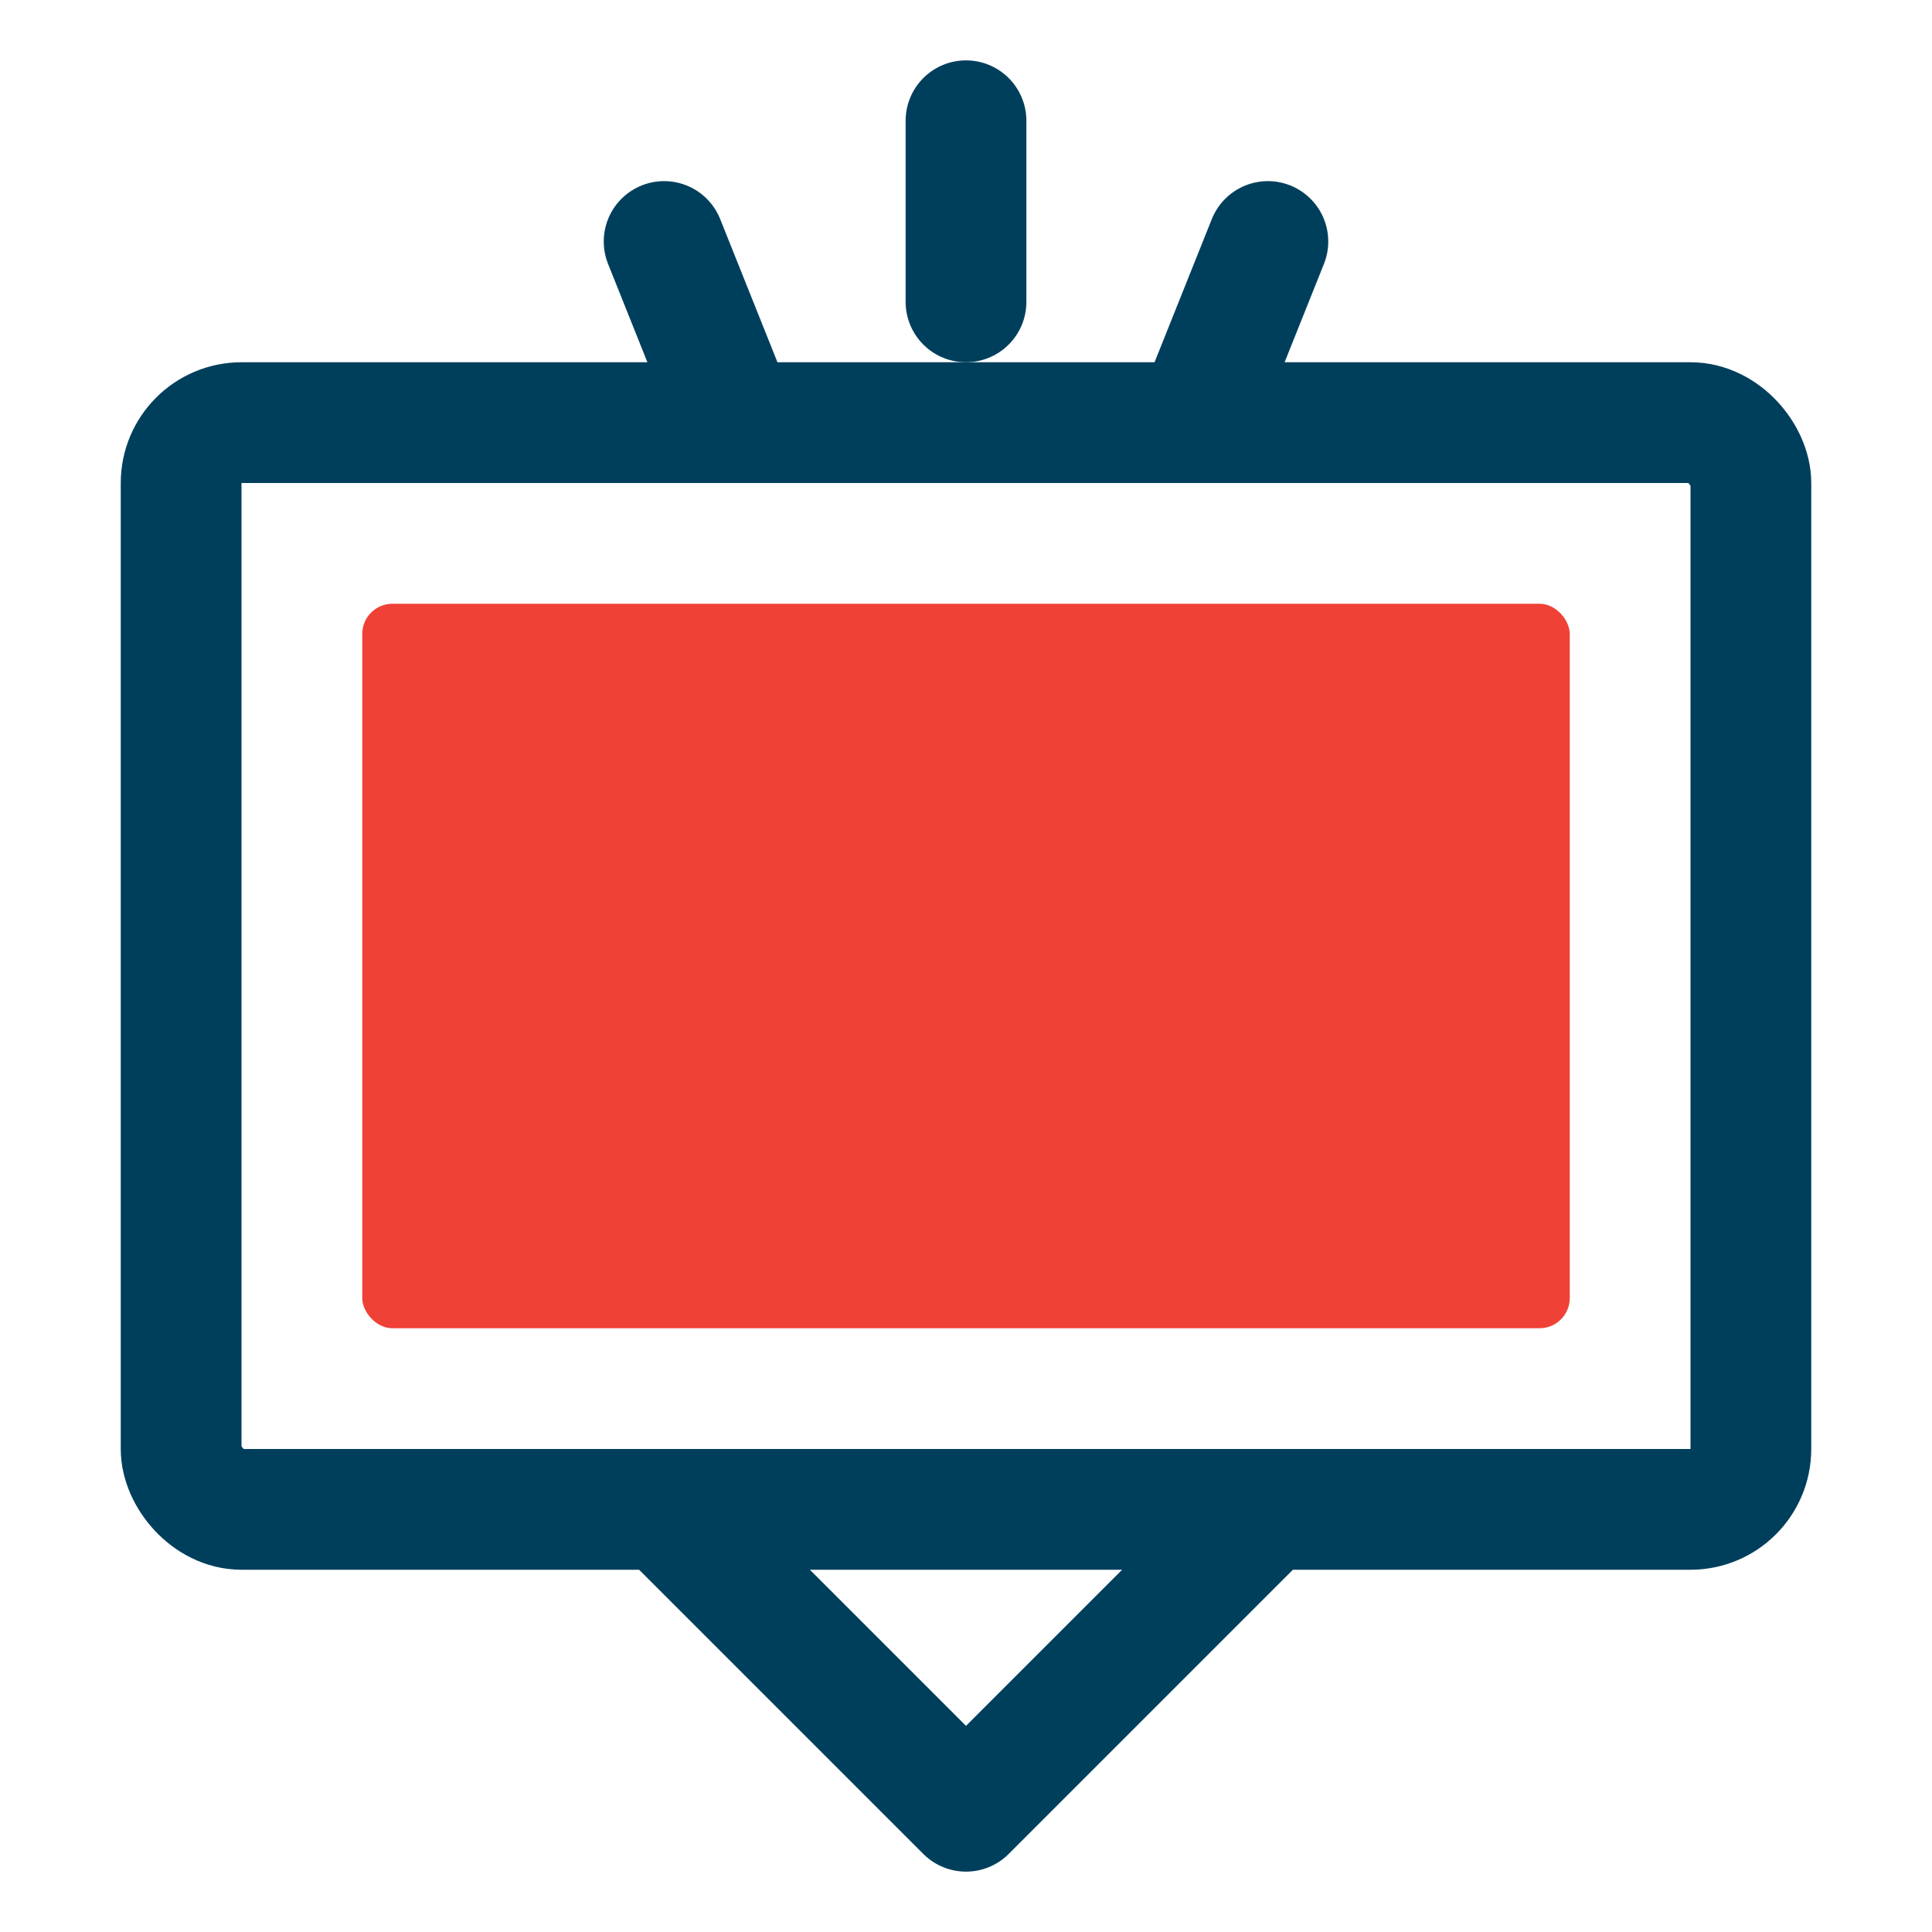
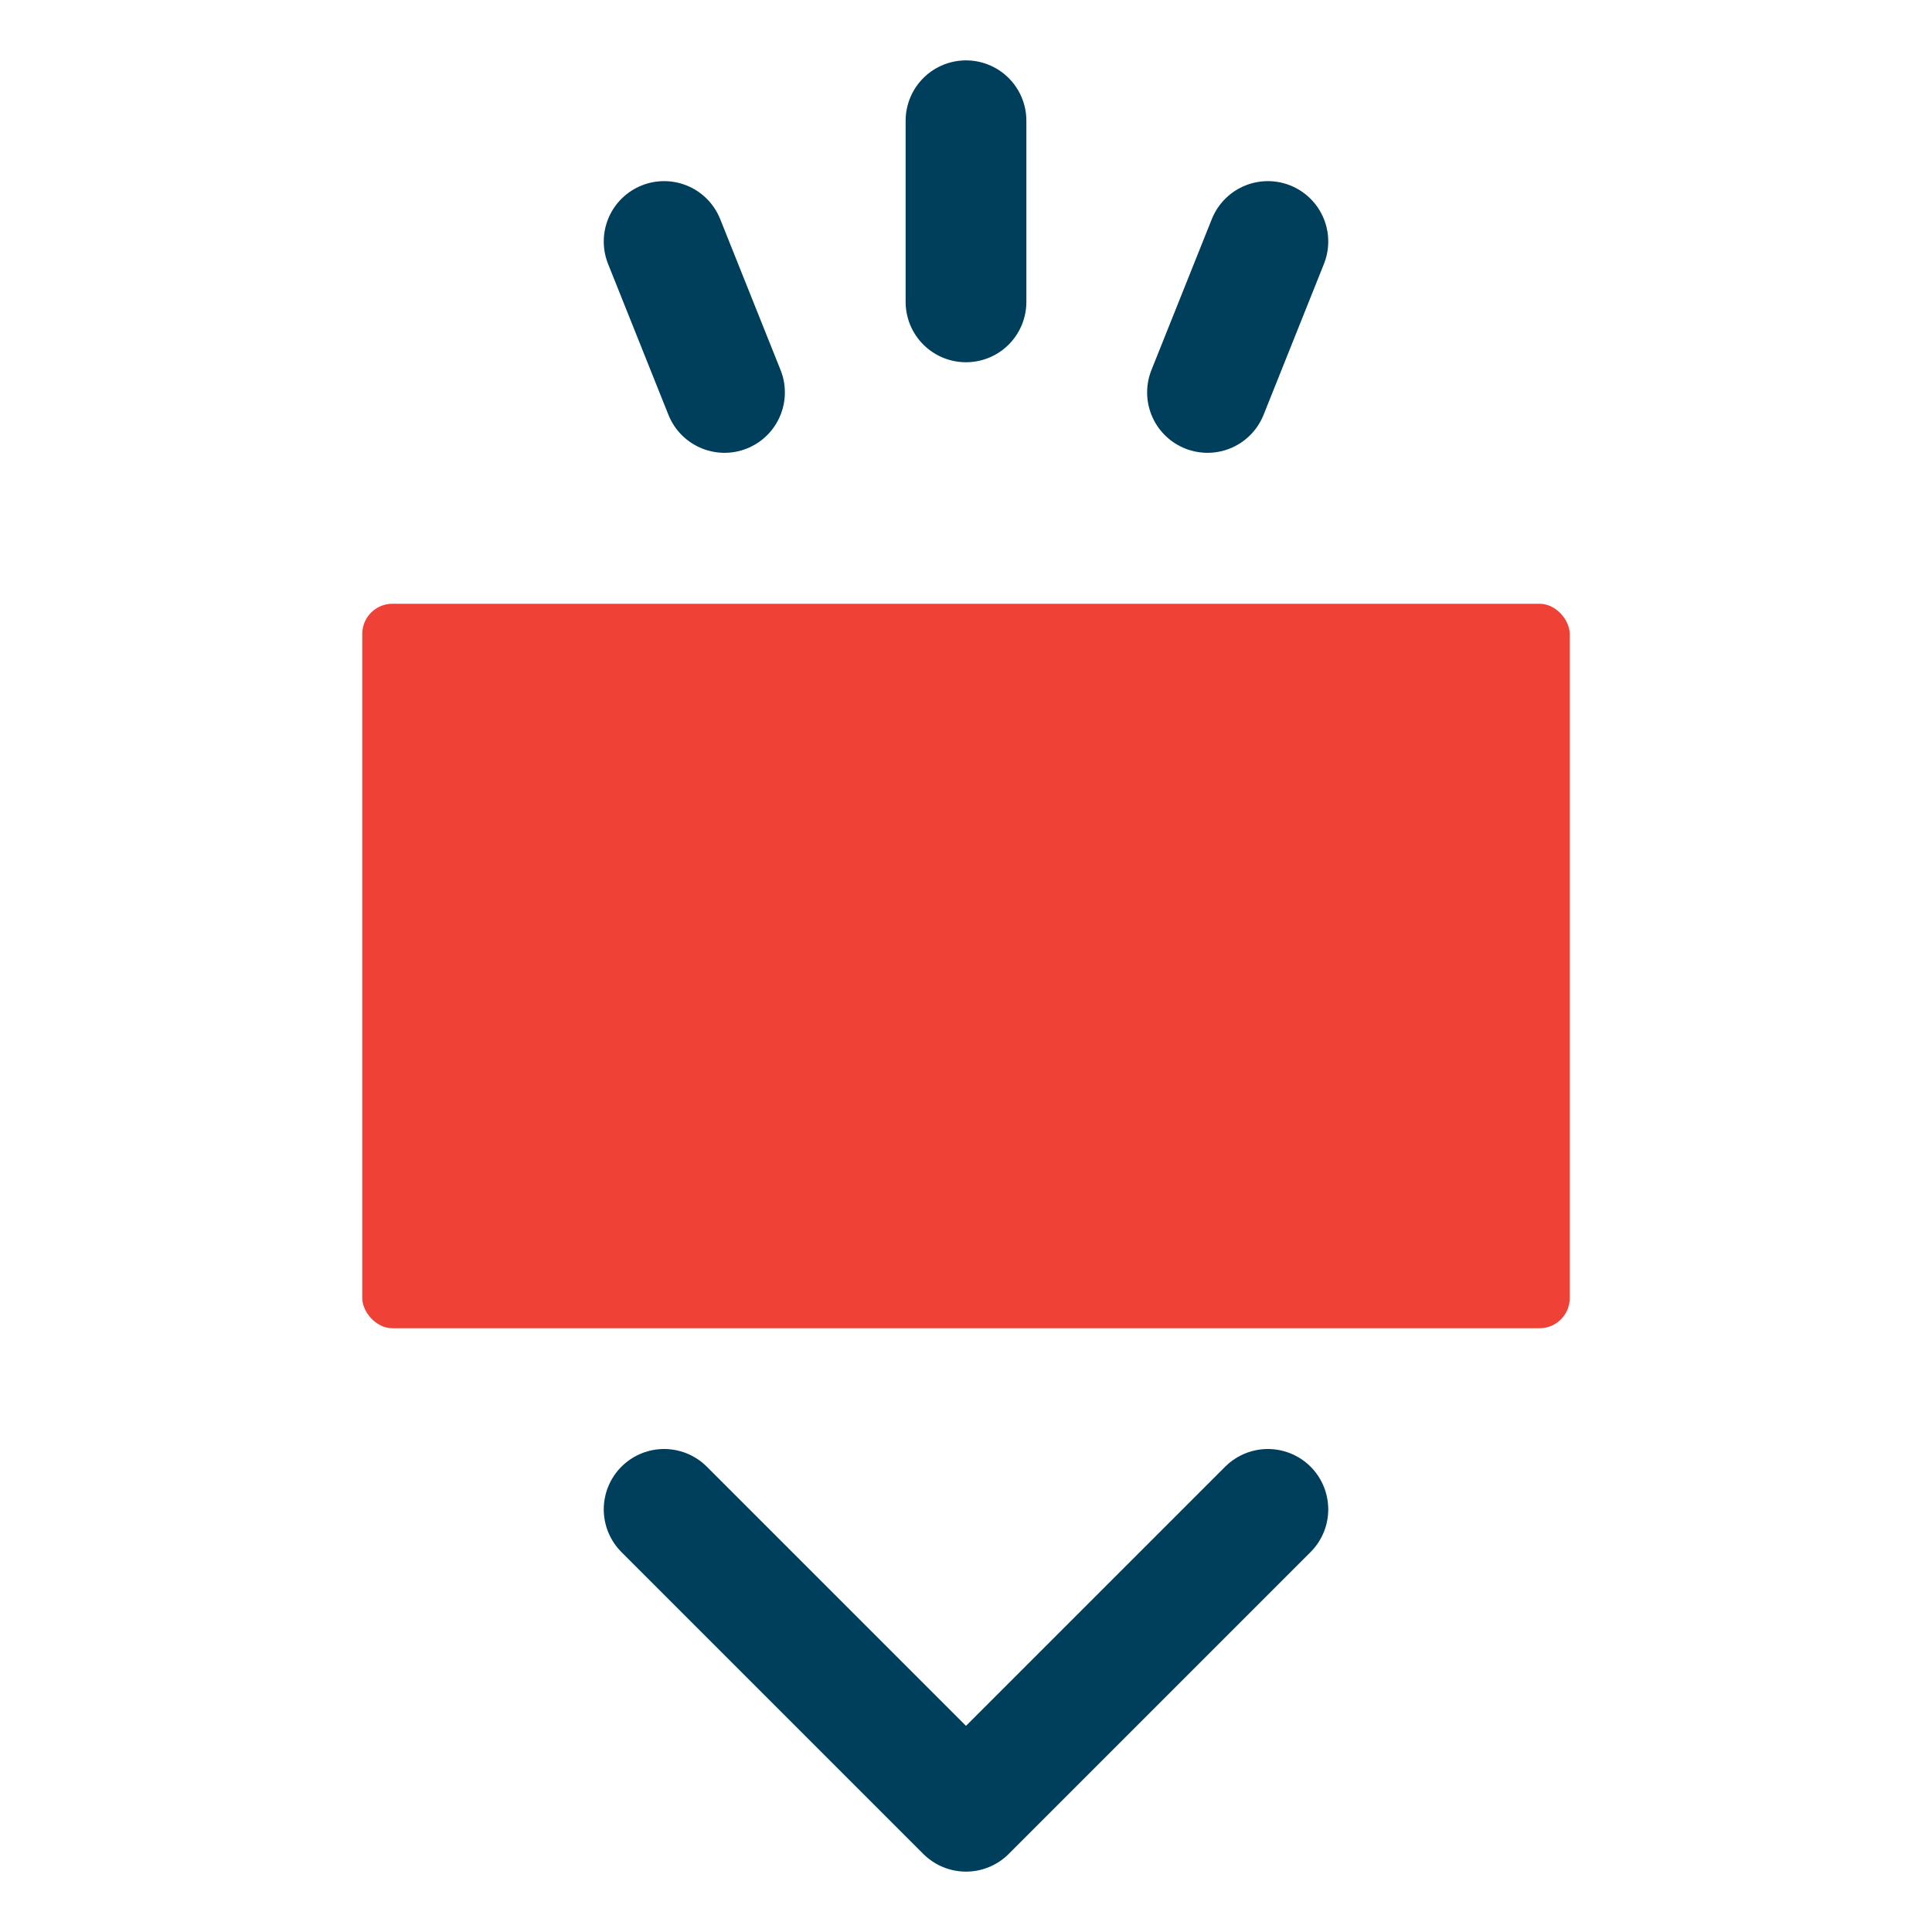
<svg xmlns="http://www.w3.org/2000/svg" width="64" height="64" viewBox="0 0 64 64" fill="none">
-   <rect x="6" y="14" width="52" height="36" rx="2" stroke="#003F5C" stroke-width="4" />
  <rect x="12" y="20" width="40" height="24" rx="1" fill="#EF4135" />
  <path d="M22 50L32 60L42 50" stroke="#003F5C" stroke-width="4" stroke-linecap="round" stroke-linejoin="round" />
  <path d="M32 4L32 10" stroke="#003F5C" stroke-width="4" stroke-linecap="round" />
  <path d="M22 8L24 13" stroke="#003F5C" stroke-width="4" stroke-linecap="round" />
  <path d="M42 8L40 13" stroke="#003F5C" stroke-width="4" stroke-linecap="round" />
</svg>